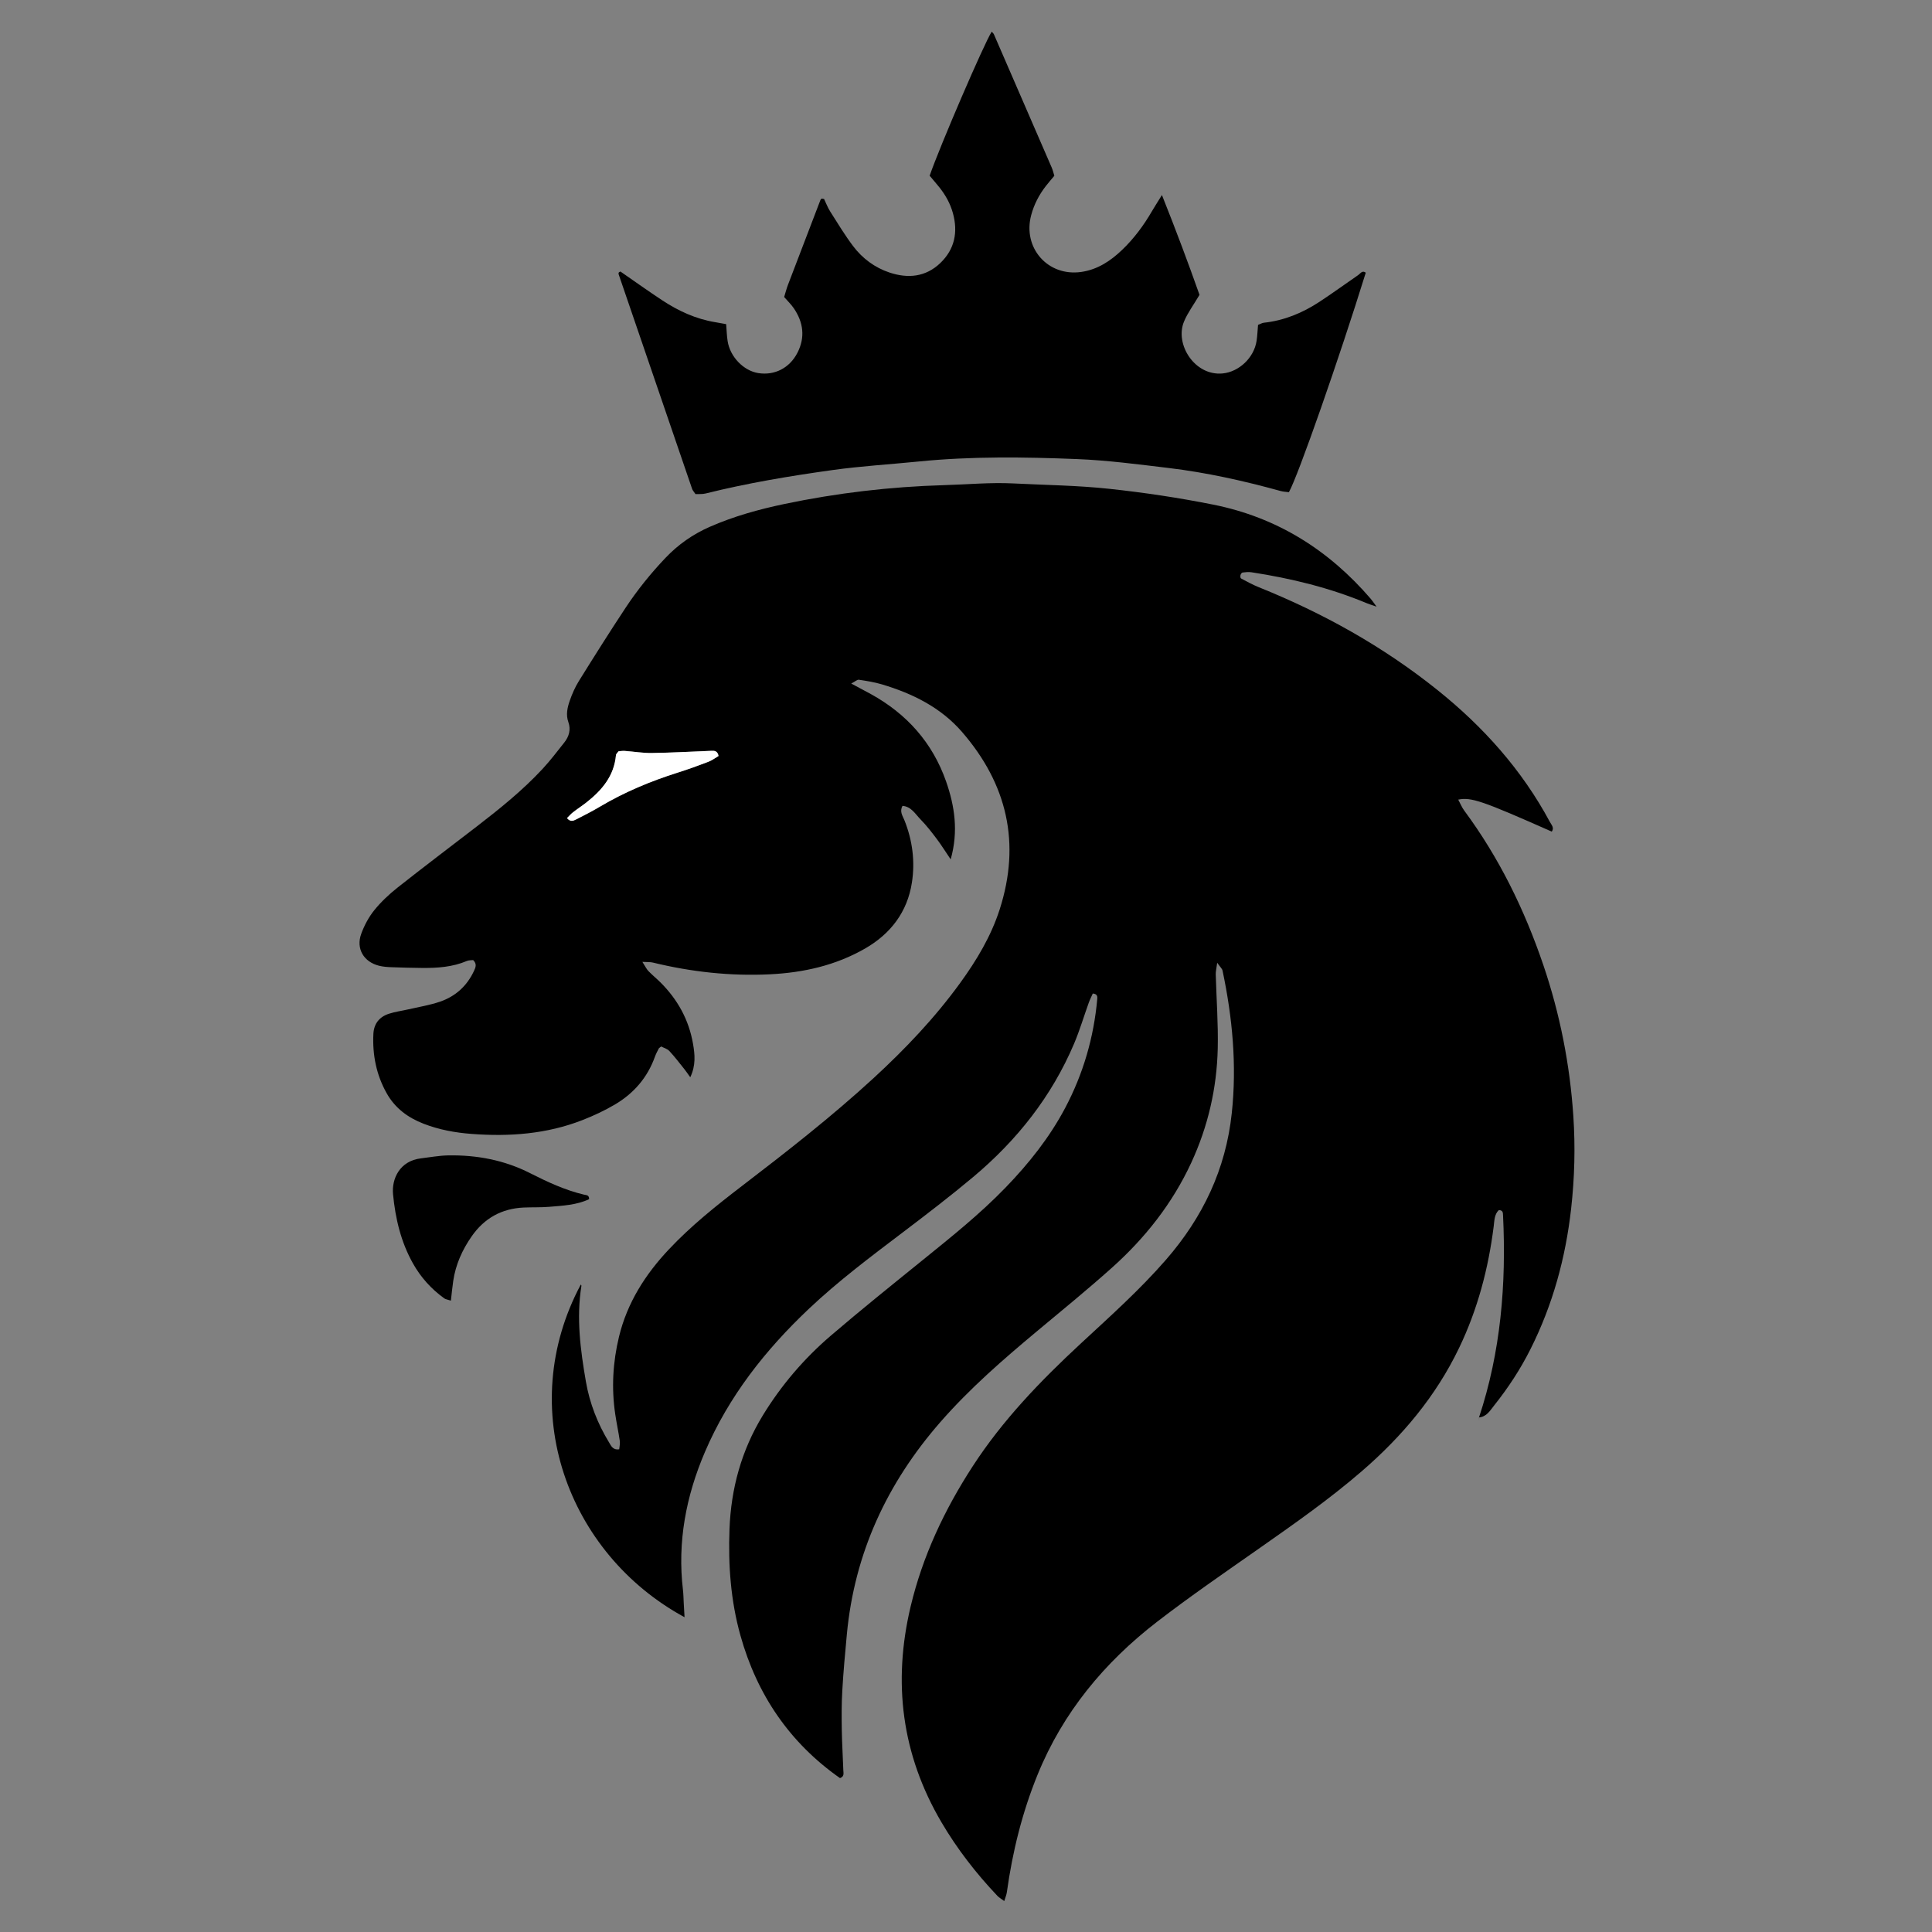
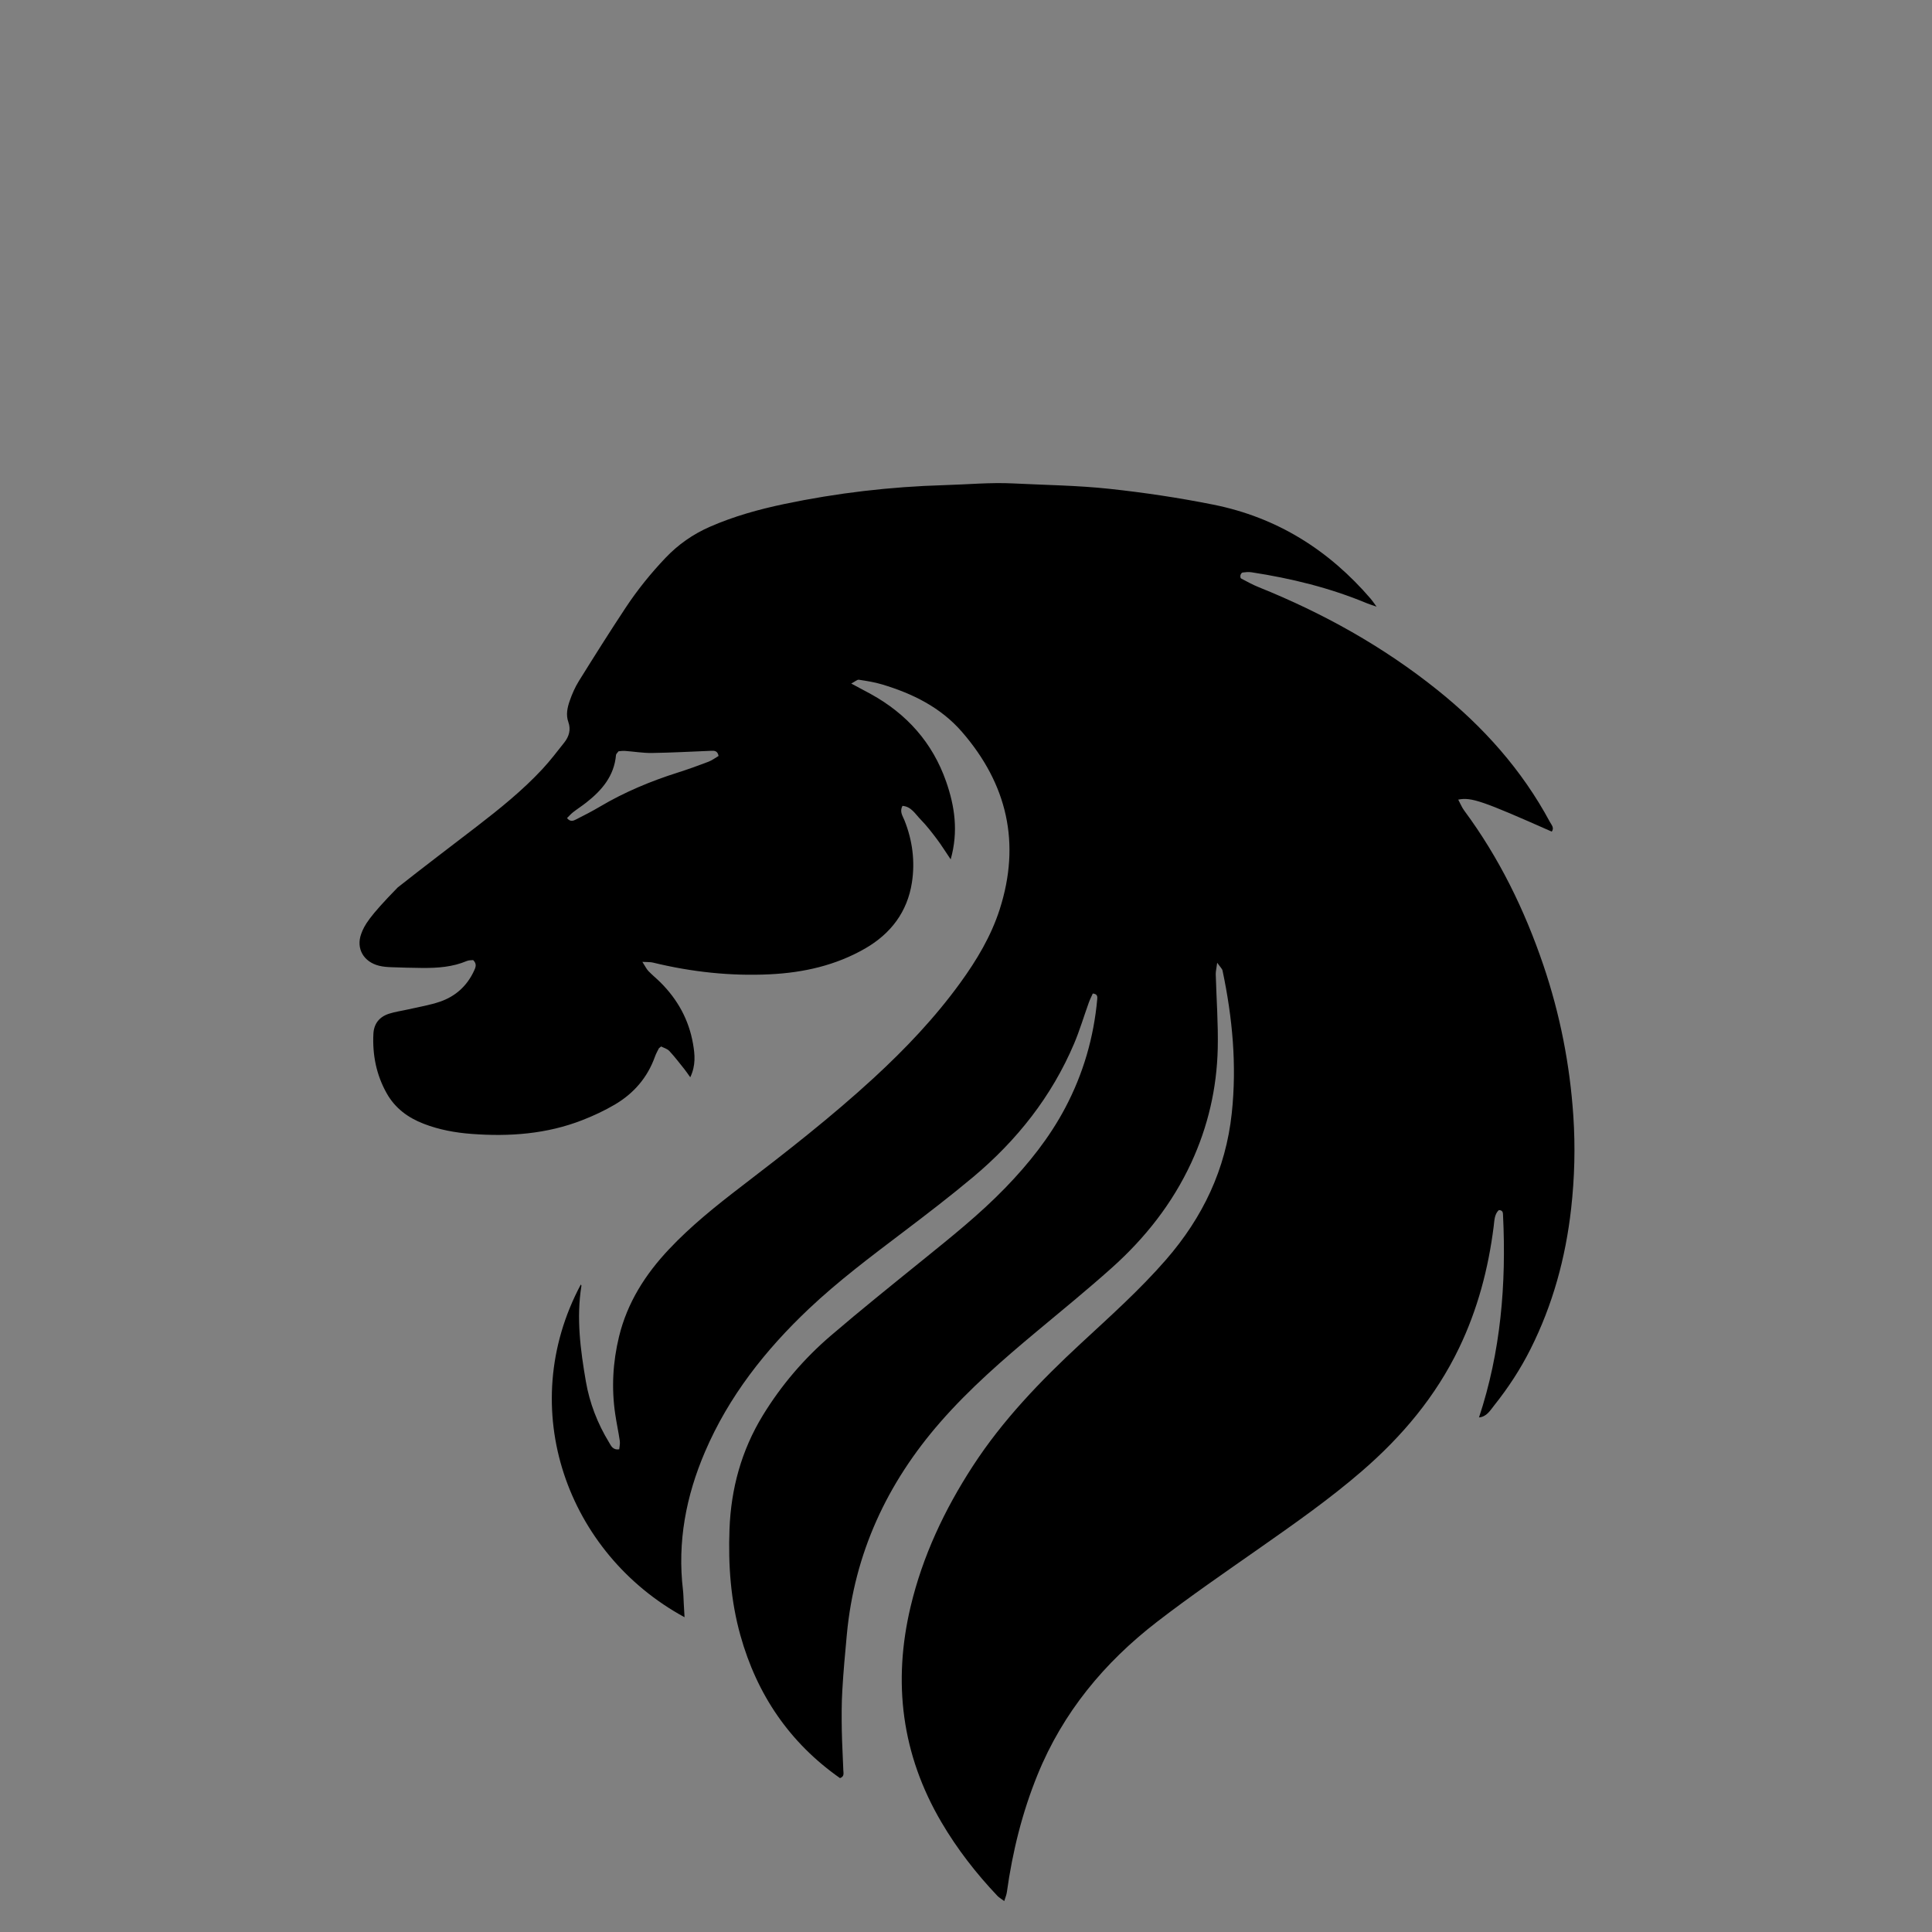
<svg xmlns="http://www.w3.org/2000/svg" width="1080" zoomAndPan="magnify" viewBox="0 0 810 810" height="1080" preserveAspectRatio="xMidYMid meet" version="1.0">
  <rect x="0" y="0" width="810" height="810" fill="#808080" stroke="none" />
  <defs>
    <clipPath id="2499970d93">
      <path d="M 150 202 L 660.59 202 L 660.59 797.031 L 150 797.031 Z M 150 202 " clip-rule="nonzero" />
    </clipPath>
    <clipPath id="2bb6b73413">
-       <path d="M 259 13.281 L 573 13.281 L 573 208 L 259 208 Z M 259 13.281 " clip-rule="nonzero" />
-     </clipPath>
+       </clipPath>
  </defs>
  <g clip-path="url(#2499970d93)">
-     <path fill="#000000" d="M 620.066 594.266 C 623.281 593.984 624.738 591.383 626.434 589.238 C 632.309 581.879 637.453 574.027 641.68 565.598 C 651.004 547.023 656.387 527.367 658.707 506.711 C 660.164 493.762 660.492 480.809 659.629 467.918 C 658.188 446.324 654.039 425.18 647.062 404.629 C 639.164 381.387 628.516 359.605 613.879 339.828 C 612.883 338.473 612.242 336.867 611.367 335.246 C 616.84 334.145 621.496 335.766 650.586 348.66 C 651.73 347.039 650.484 345.879 649.797 344.602 C 638.078 322.77 621.898 304.719 602.68 289.312 C 579.926 271.066 554.73 257.047 527.719 246.176 C 525.16 245.148 522.723 243.797 520.285 242.504 C 520.031 242.367 519.973 241.551 520.074 241.121 C 520.195 240.688 520.594 240.078 520.953 240.035 C 522.188 239.871 523.48 239.738 524.699 239.93 C 541.301 242.473 557.512 246.43 573.055 252.91 C 573.93 253.285 574.867 253.551 577.129 254.34 C 575.773 252.496 575.285 251.738 574.688 251.055 C 557.066 230.562 535.363 216.91 508.684 211.574 C 494.254 208.688 479.754 206.52 465.105 204.941 C 451.703 203.5 438.242 203.363 424.828 202.68 C 415.234 202.191 405.551 203.129 395.914 203.395 C 373.293 204.051 350.906 206.668 328.762 211.32 C 318.082 213.566 307.582 216.48 297.559 220.883 C 290.492 223.988 284.336 228.289 278.996 233.906 C 272.855 240.375 267.262 247.289 262.352 254.711 C 255.629 264.867 249.133 275.188 242.691 285.535 C 241.102 288.094 239.863 290.934 238.867 293.789 C 237.871 296.645 237.188 299.68 238.289 302.742 C 239.418 305.922 238.57 308.777 236.578 311.305 C 233.59 315.082 230.66 318.934 227.387 322.457 C 219.059 331.41 209.555 339.055 199.887 346.504 C 188.82 355.023 177.664 363.441 166.719 372.094 C 163.164 374.906 159.758 378.086 156.918 381.609 C 154.582 384.512 152.723 388.004 151.445 391.516 C 149.184 397.688 152.457 403.262 158.883 404.883 C 160.578 405.312 162.391 405.449 164.145 405.508 C 168.461 405.672 172.773 405.773 177.086 405.82 C 183.453 405.863 189.758 405.434 195.738 402.891 C 196.598 402.535 197.641 402.609 198.371 402.52 C 200.078 404.141 199.367 405.672 198.758 406.98 C 195.855 413.301 191.008 417.715 184.508 419.945 C 180.223 421.418 175.672 422.148 171.227 423.172 C 168.52 423.797 165.723 424.152 163.074 425.016 C 159.074 426.309 156.754 429.18 156.547 433.449 C 156.113 442.25 157.766 450.637 162.125 458.371 C 165.648 464.629 171.047 468.613 177.664 471.156 C 184.121 473.656 190.902 474.891 197.699 475.395 C 213.512 476.602 229.172 475.469 244.133 469.625 C 248.832 467.797 253.473 465.625 257.816 463.07 C 265.699 458.414 271.457 451.781 274.578 443.039 C 274.996 441.848 275.621 440.734 276.188 439.605 C 276.289 439.395 276.559 439.277 277.184 438.742 C 278.223 439.293 279.738 439.68 280.633 440.645 C 282.879 443.039 284.871 445.688 286.926 448.242 C 287.668 449.18 288.336 450.176 289.395 451.648 C 291.789 446.609 291.328 442.102 290.555 437.625 C 288.812 427.543 284.082 419.008 276.855 411.828 C 275.234 410.223 273.449 408.777 271.859 407.129 C 271.055 406.297 270.547 405.164 269.312 403.262 C 271.473 403.395 272.645 403.305 273.715 403.559 C 289.84 407.484 306.184 409.285 322.754 408.48 C 336.852 407.797 350.387 404.762 362.746 397.641 C 373.473 391.453 380.418 382.309 382.32 370.027 C 383.703 361.148 382.559 352.289 379.168 343.855 C 378.438 342.027 377.07 340.301 378.363 337.863 C 382.051 338.133 383.734 341.285 385.906 343.5 C 388.387 346.027 390.574 348.852 392.715 351.691 C 394.648 354.25 396.332 356.988 398.578 360.289 C 401.879 348.57 400.273 337.969 396.645 327.605 C 390.934 311.305 380.117 299.262 365.066 290.965 C 362.656 289.641 360.234 288.375 356.887 286.578 C 358.582 285.699 359.402 284.883 360.07 284.984 C 363.312 285.477 366.586 285.984 369.723 286.918 C 382.574 290.754 394.398 296.57 403.32 306.859 C 422.254 328.688 428.055 353.492 419.117 381.285 C 415.504 392.512 409.508 402.52 402.621 412.02 C 391.988 426.695 379.582 439.738 366.285 451.977 C 348.691 468.152 329.863 482.832 310.914 497.344 C 300.219 505.539 289.719 513.938 280.453 523.781 C 270.547 534.297 262.977 546.16 259.527 560.391 C 256.926 571.129 256.316 581.953 257.938 592.883 C 258.488 596.645 259.305 600.363 259.855 604.125 C 260.02 605.285 259.707 606.504 259.617 607.621 C 256.879 608.035 256.18 606.102 255.32 604.691 C 250.516 596.809 247.199 588.273 245.637 579.219 C 243.344 565.953 241.59 552.602 243.762 539.098 C 243.793 538.934 243.598 538.727 243.508 538.535 C 215.695 590.621 237.871 651.352 287 678.027 C 286.879 675.797 286.773 673.91 286.656 672.008 C 286.551 670.238 286.551 668.438 286.344 666.684 C 283.934 646.488 287.621 627.246 295.551 608.734 C 305.516 585.449 320.836 566.027 339.098 548.75 C 351.488 537.031 365.113 526.832 378.66 516.555 C 388.566 509.047 398.457 501.465 407.992 493.477 C 426.359 478.086 440.934 459.691 450.336 437.508 C 452.699 431.918 454.426 426.059 456.492 420.332 C 456.984 418.98 457.637 417.688 458.16 416.539 C 460.105 416.703 460.121 417.863 460.031 418.816 C 458.59 434.934 454.156 450.191 446.586 464.496 C 440 476.941 431.312 487.844 421.555 497.926 C 410.758 509.09 398.637 518.742 386.59 528.496 C 373.77 538.875 360.887 549.211 348.363 559.945 C 337.121 569.566 327.543 580.766 319.793 593.449 C 310.855 608.094 306.48 624.066 305.844 641.137 C 305.277 656.199 306.348 671.086 310.422 685.656 C 317.367 710.504 331.039 730.652 352.172 745.48 C 354.074 744.824 353.613 743.367 353.57 742.238 C 353.391 736.645 353.02 731.07 352.93 725.492 C 352.84 719.918 352.812 714.312 353.141 708.75 C 353.586 700.898 354.312 693.062 355.043 685.242 C 358.227 651.203 371.895 621.805 394.262 596.199 C 406.52 582.176 420.484 570.027 434.734 558.148 C 445.262 549.375 455.898 540.691 466.117 531.559 C 480.066 519.082 491.52 504.586 499.43 487.5 C 506.453 472.316 510.156 456.289 510.543 439.633 C 510.781 429.254 509.992 418.844 509.707 408.438 C 509.68 407.293 509.992 406.133 510.316 403.633 C 511.598 405.477 512.402 406.148 512.562 406.949 C 516.715 426.668 518.586 446.488 516.43 466.684 C 513.918 490.281 504.25 510.43 488.84 528.156 C 477.805 540.84 465.297 551.992 453.012 563.383 C 436.207 578.965 420.367 595.383 407.828 614.711 C 395.988 632.941 386.812 652.379 381.77 673.598 C 374.23 705.391 378.023 735.59 394.68 763.945 C 401.27 775.176 409.195 785.375 418.133 794.816 C 418.805 795.531 419.695 796.023 421.035 797.031 C 421.512 795.473 421.988 794.402 422.137 793.27 C 424.484 776.363 428.562 759.902 435 744.066 C 445.621 717.953 462.992 697.016 485.062 679.977 C 498.926 669.285 513.383 659.367 527.719 649.316 C 542.488 638.965 557.258 628.629 570.926 616.824 C 587.82 602.238 601.965 585.449 611.707 565.18 C 619.488 549.004 624.008 531.918 626.238 514.16 C 626.551 511.691 626.508 509.137 628.383 507.336 C 630.195 507.352 630.105 508.617 630.152 509.477 C 631.562 538.355 629.215 566.785 620.039 594.398 Z M 237.723 342.992 C 238.543 342.191 239.316 341.285 240.238 340.555 C 242.035 339.156 243.957 337.922 245.754 336.512 C 252.328 331.367 257.504 325.344 258.262 316.527 C 258.293 316.094 258.797 315.707 259.32 314.98 C 260.031 314.934 261 314.758 261.953 314.816 C 265.73 315.082 269.508 315.738 273.285 315.691 C 281.629 315.574 289.973 315.098 298.316 314.77 C 299.641 314.711 300.859 314.832 301.262 316.941 C 299.938 317.715 298.555 318.77 297.008 319.367 C 292.754 321 288.469 322.531 284.129 323.914 C 272.75 327.527 261.805 332.094 251.512 338.191 C 248.254 340.125 244.863 341.863 241.473 343.574 C 240.414 344.109 239.137 344.719 237.723 342.992 Z M 237.723 342.992 " fill-opacity="1" fill-rule="nonzero" />
+     <path fill="#000000" d="M 620.066 594.266 C 623.281 593.984 624.738 591.383 626.434 589.238 C 632.309 581.879 637.453 574.027 641.68 565.598 C 651.004 547.023 656.387 527.367 658.707 506.711 C 660.164 493.762 660.492 480.809 659.629 467.918 C 658.188 446.324 654.039 425.18 647.062 404.629 C 639.164 381.387 628.516 359.605 613.879 339.828 C 612.883 338.473 612.242 336.867 611.367 335.246 C 616.84 334.145 621.496 335.766 650.586 348.66 C 651.73 347.039 650.484 345.879 649.797 344.602 C 638.078 322.77 621.898 304.719 602.68 289.312 C 579.926 271.066 554.73 257.047 527.719 246.176 C 525.16 245.148 522.723 243.797 520.285 242.504 C 520.031 242.367 519.973 241.551 520.074 241.121 C 520.195 240.688 520.594 240.078 520.953 240.035 C 522.188 239.871 523.48 239.738 524.699 239.93 C 541.301 242.473 557.512 246.43 573.055 252.91 C 573.93 253.285 574.867 253.551 577.129 254.34 C 575.773 252.496 575.285 251.738 574.688 251.055 C 557.066 230.562 535.363 216.91 508.684 211.574 C 494.254 208.688 479.754 206.52 465.105 204.941 C 451.703 203.5 438.242 203.363 424.828 202.68 C 415.234 202.191 405.551 203.129 395.914 203.395 C 373.293 204.051 350.906 206.668 328.762 211.32 C 318.082 213.566 307.582 216.48 297.559 220.883 C 290.492 223.988 284.336 228.289 278.996 233.906 C 272.855 240.375 267.262 247.289 262.352 254.711 C 255.629 264.867 249.133 275.188 242.691 285.535 C 241.102 288.094 239.863 290.934 238.867 293.789 C 237.871 296.645 237.188 299.68 238.289 302.742 C 239.418 305.922 238.57 308.777 236.578 311.305 C 233.59 315.082 230.66 318.934 227.387 322.457 C 219.059 331.41 209.555 339.055 199.887 346.504 C 188.82 355.023 177.664 363.441 166.719 372.094 C 154.582 384.512 152.723 388.004 151.445 391.516 C 149.184 397.688 152.457 403.262 158.883 404.883 C 160.578 405.312 162.391 405.449 164.145 405.508 C 168.461 405.672 172.773 405.773 177.086 405.82 C 183.453 405.863 189.758 405.434 195.738 402.891 C 196.598 402.535 197.641 402.609 198.371 402.52 C 200.078 404.141 199.367 405.672 198.758 406.98 C 195.855 413.301 191.008 417.715 184.508 419.945 C 180.223 421.418 175.672 422.148 171.227 423.172 C 168.52 423.797 165.723 424.152 163.074 425.016 C 159.074 426.309 156.754 429.18 156.547 433.449 C 156.113 442.25 157.766 450.637 162.125 458.371 C 165.648 464.629 171.047 468.613 177.664 471.156 C 184.121 473.656 190.902 474.891 197.699 475.395 C 213.512 476.602 229.172 475.469 244.133 469.625 C 248.832 467.797 253.473 465.625 257.816 463.07 C 265.699 458.414 271.457 451.781 274.578 443.039 C 274.996 441.848 275.621 440.734 276.188 439.605 C 276.289 439.395 276.559 439.277 277.184 438.742 C 278.223 439.293 279.738 439.68 280.633 440.645 C 282.879 443.039 284.871 445.688 286.926 448.242 C 287.668 449.18 288.336 450.176 289.395 451.648 C 291.789 446.609 291.328 442.102 290.555 437.625 C 288.812 427.543 284.082 419.008 276.855 411.828 C 275.234 410.223 273.449 408.777 271.859 407.129 C 271.055 406.297 270.547 405.164 269.312 403.262 C 271.473 403.395 272.645 403.305 273.715 403.559 C 289.84 407.484 306.184 409.285 322.754 408.48 C 336.852 407.797 350.387 404.762 362.746 397.641 C 373.473 391.453 380.418 382.309 382.32 370.027 C 383.703 361.148 382.559 352.289 379.168 343.855 C 378.438 342.027 377.07 340.301 378.363 337.863 C 382.051 338.133 383.734 341.285 385.906 343.5 C 388.387 346.027 390.574 348.852 392.715 351.691 C 394.648 354.25 396.332 356.988 398.578 360.289 C 401.879 348.57 400.273 337.969 396.645 327.605 C 390.934 311.305 380.117 299.262 365.066 290.965 C 362.656 289.641 360.234 288.375 356.887 286.578 C 358.582 285.699 359.402 284.883 360.07 284.984 C 363.312 285.477 366.586 285.984 369.723 286.918 C 382.574 290.754 394.398 296.57 403.32 306.859 C 422.254 328.688 428.055 353.492 419.117 381.285 C 415.504 392.512 409.508 402.52 402.621 412.02 C 391.988 426.695 379.582 439.738 366.285 451.977 C 348.691 468.152 329.863 482.832 310.914 497.344 C 300.219 505.539 289.719 513.938 280.453 523.781 C 270.547 534.297 262.977 546.16 259.527 560.391 C 256.926 571.129 256.316 581.953 257.938 592.883 C 258.488 596.645 259.305 600.363 259.855 604.125 C 260.02 605.285 259.707 606.504 259.617 607.621 C 256.879 608.035 256.18 606.102 255.32 604.691 C 250.516 596.809 247.199 588.273 245.637 579.219 C 243.344 565.953 241.59 552.602 243.762 539.098 C 243.793 538.934 243.598 538.727 243.508 538.535 C 215.695 590.621 237.871 651.352 287 678.027 C 286.879 675.797 286.773 673.91 286.656 672.008 C 286.551 670.238 286.551 668.438 286.344 666.684 C 283.934 646.488 287.621 627.246 295.551 608.734 C 305.516 585.449 320.836 566.027 339.098 548.75 C 351.488 537.031 365.113 526.832 378.66 516.555 C 388.566 509.047 398.457 501.465 407.992 493.477 C 426.359 478.086 440.934 459.691 450.336 437.508 C 452.699 431.918 454.426 426.059 456.492 420.332 C 456.984 418.98 457.637 417.688 458.16 416.539 C 460.105 416.703 460.121 417.863 460.031 418.816 C 458.59 434.934 454.156 450.191 446.586 464.496 C 440 476.941 431.312 487.844 421.555 497.926 C 410.758 509.09 398.637 518.742 386.59 528.496 C 373.77 538.875 360.887 549.211 348.363 559.945 C 337.121 569.566 327.543 580.766 319.793 593.449 C 310.855 608.094 306.48 624.066 305.844 641.137 C 305.277 656.199 306.348 671.086 310.422 685.656 C 317.367 710.504 331.039 730.652 352.172 745.48 C 354.074 744.824 353.613 743.367 353.57 742.238 C 353.391 736.645 353.02 731.07 352.93 725.492 C 352.84 719.918 352.812 714.312 353.141 708.75 C 353.586 700.898 354.312 693.062 355.043 685.242 C 358.227 651.203 371.895 621.805 394.262 596.199 C 406.52 582.176 420.484 570.027 434.734 558.148 C 445.262 549.375 455.898 540.691 466.117 531.559 C 480.066 519.082 491.52 504.586 499.43 487.5 C 506.453 472.316 510.156 456.289 510.543 439.633 C 510.781 429.254 509.992 418.844 509.707 408.438 C 509.68 407.293 509.992 406.133 510.316 403.633 C 511.598 405.477 512.402 406.148 512.562 406.949 C 516.715 426.668 518.586 446.488 516.43 466.684 C 513.918 490.281 504.25 510.43 488.84 528.156 C 477.805 540.84 465.297 551.992 453.012 563.383 C 436.207 578.965 420.367 595.383 407.828 614.711 C 395.988 632.941 386.812 652.379 381.77 673.598 C 374.23 705.391 378.023 735.59 394.68 763.945 C 401.27 775.176 409.195 785.375 418.133 794.816 C 418.805 795.531 419.695 796.023 421.035 797.031 C 421.512 795.473 421.988 794.402 422.137 793.27 C 424.484 776.363 428.562 759.902 435 744.066 C 445.621 717.953 462.992 697.016 485.062 679.977 C 498.926 669.285 513.383 659.367 527.719 649.316 C 542.488 638.965 557.258 628.629 570.926 616.824 C 587.82 602.238 601.965 585.449 611.707 565.18 C 619.488 549.004 624.008 531.918 626.238 514.16 C 626.551 511.691 626.508 509.137 628.383 507.336 C 630.195 507.352 630.105 508.617 630.152 509.477 C 631.562 538.355 629.215 566.785 620.039 594.398 Z M 237.723 342.992 C 238.543 342.191 239.316 341.285 240.238 340.555 C 242.035 339.156 243.957 337.922 245.754 336.512 C 252.328 331.367 257.504 325.344 258.262 316.527 C 258.293 316.094 258.797 315.707 259.32 314.98 C 260.031 314.934 261 314.758 261.953 314.816 C 265.73 315.082 269.508 315.738 273.285 315.691 C 281.629 315.574 289.973 315.098 298.316 314.77 C 299.641 314.711 300.859 314.832 301.262 316.941 C 299.938 317.715 298.555 318.77 297.008 319.367 C 292.754 321 288.469 322.531 284.129 323.914 C 272.75 327.527 261.805 332.094 251.512 338.191 C 248.254 340.125 244.863 341.863 241.473 343.574 C 240.414 344.109 239.137 344.719 237.723 342.992 Z M 237.723 342.992 " fill-opacity="1" fill-rule="nonzero" />
  </g>
  <g clip-path="url(#2bb6b73413)">
-     <path fill="#000000" d="M 389.758 73.668 C 391.273 75.484 392.613 77.016 393.875 78.59 C 396.434 81.805 398.398 85.344 399.5 89.312 C 401.715 97.297 400.273 104.512 394.203 110.309 C 388.062 116.168 380.652 116.836 372.934 114.266 C 366.777 112.211 361.617 108.391 357.719 103.246 C 354.211 98.605 351.191 93.594 348.066 88.672 C 346.996 86.992 346.297 85.074 345.496 83.426 C 344.945 83.352 344.66 83.23 344.453 83.305 C 344.246 83.379 344.051 83.648 343.961 83.871 C 339.41 95.707 334.875 107.543 330.367 119.395 C 329.742 121.031 329.312 122.727 328.762 124.523 C 330.191 126.176 331.664 127.574 332.793 129.223 C 336.824 135.129 337.656 141.418 334.324 147.914 C 331.039 154.309 324.762 157.492 317.934 156.422 C 311.746 155.453 306.066 149.582 305.055 142.977 C 304.711 140.762 304.652 138.516 304.445 135.898 C 302.762 135.602 301.32 135.32 299.879 135.082 C 291.715 133.742 284.379 130.355 277.555 125.848 C 271.648 121.953 265.879 117.82 260.109 113.832 C 259.781 114.043 259.512 114.117 259.41 114.293 C 259.305 114.473 259.289 114.77 259.363 114.977 C 269.613 144.973 279.875 174.977 290.168 204.957 C 290.402 205.641 290.969 206.207 291.594 207.156 C 292.949 207.082 294.465 207.246 295.863 206.891 C 313.352 202.531 331.098 199.574 348.914 197.09 C 360.949 195.41 373.129 194.695 385.234 193.477 C 407.262 191.277 429.363 191.59 451.422 192.465 C 464.316 192.973 477.18 194.68 490 196.211 C 505.871 198.117 521.457 201.594 536.867 205.848 C 538.043 206.176 539.293 206.207 540.375 206.355 C 544.168 199.707 561.496 150.16 572.605 114.324 C 571.105 113.195 570.348 114.711 569.438 115.32 C 563.996 119.039 558.672 122.949 553.152 126.562 C 546.074 131.203 538.383 134.398 529.875 135.305 C 529.164 135.379 528.492 135.812 527.438 136.211 C 527.242 138.367 527.168 140.613 526.844 142.816 C 525.785 150.027 519.422 155.914 512.578 156.57 C 500.859 157.684 492.457 144.316 496.398 134.828 C 497.914 131.156 500.383 127.887 502.898 123.617 C 498.258 110.457 493.066 96.598 487.145 81.773 C 485.285 84.777 484.082 86.637 482.965 88.539 C 479.5 94.504 475.426 100.02 470.445 104.777 C 465.609 109.387 460.211 113.016 453.324 114.012 C 439.328 116.035 428.637 103.914 432.34 90.16 C 433.543 85.668 435.641 81.668 438.465 78.012 C 439.551 76.613 440.727 75.277 442.035 73.699 C 441.68 72.555 441.41 71.336 440.922 70.219 C 432.859 51.586 424.781 32.969 416.691 14.367 C 416.512 13.953 416.082 13.641 415.77 13.281 C 412.543 18.352 394.176 60.969 389.758 73.668 Z M 389.758 73.668 " fill-opacity="1" fill-rule="nonzero" />
-   </g>
-   <path fill="#000000" d="M 189.043 545.301 C 189.414 542.102 189.637 539.59 190.012 537.09 C 191.023 530.176 193.805 523.992 197.773 518.309 C 203.055 510.742 210.312 506.695 219.535 506.266 C 223.074 506.102 226.645 506.266 230.168 505.969 C 235.91 505.492 241.723 505.238 246.988 502.758 C 247.035 500.926 245.754 501.09 244.863 500.867 C 236.922 498.98 229.574 495.574 222.344 491.902 C 211.488 486.371 199.902 484.184 187.84 484.406 C 184.062 484.48 180.297 485.195 176.535 485.641 C 167.449 486.711 164.176 494.355 164.785 500.719 C 165.766 510.848 168.074 520.691 173.145 529.715 C 176.43 535.559 180.805 540.406 186.219 544.316 C 186.77 544.75 187.57 544.809 189.043 545.301 Z M 189.043 545.301 " fill-opacity="1" fill-rule="nonzero" />
-   <path fill="#000000" d="M 620.141 594.387 C 620.141 594.801 620.141 595.219 620.141 595.633 C 620.141 595.188 620.125 594.758 620.098 594.281 C 620.066 594.266 620.141 594.387 620.141 594.387 Z M 620.141 594.387 " fill-opacity="1" fill-rule="nonzero" />
-   <path fill="#ffffff" d="M 237.723 342.992 C 239.137 344.719 240.414 344.109 241.457 343.59 C 244.848 341.879 248.238 340.152 251.496 338.207 C 261.789 332.094 272.734 327.527 284.113 323.93 C 288.457 322.562 292.738 321.016 296.992 319.379 C 298.555 318.785 299.938 317.715 301.246 316.957 C 300.832 314.832 299.609 314.727 298.301 314.785 C 289.957 315.113 281.613 315.59 273.27 315.707 C 269.492 315.766 265.715 315.113 261.938 314.832 C 260.984 314.758 260.02 314.934 259.305 314.992 C 258.785 315.738 258.293 316.125 258.25 316.539 C 257.488 325.344 252.312 331.379 245.738 336.527 C 243.941 337.922 242.023 339.156 240.223 340.57 C 239.301 341.285 238.543 342.191 237.723 342.992 Z M 237.723 342.992 " fill-opacity="1" fill-rule="nonzero" />
+     </g>
</svg>